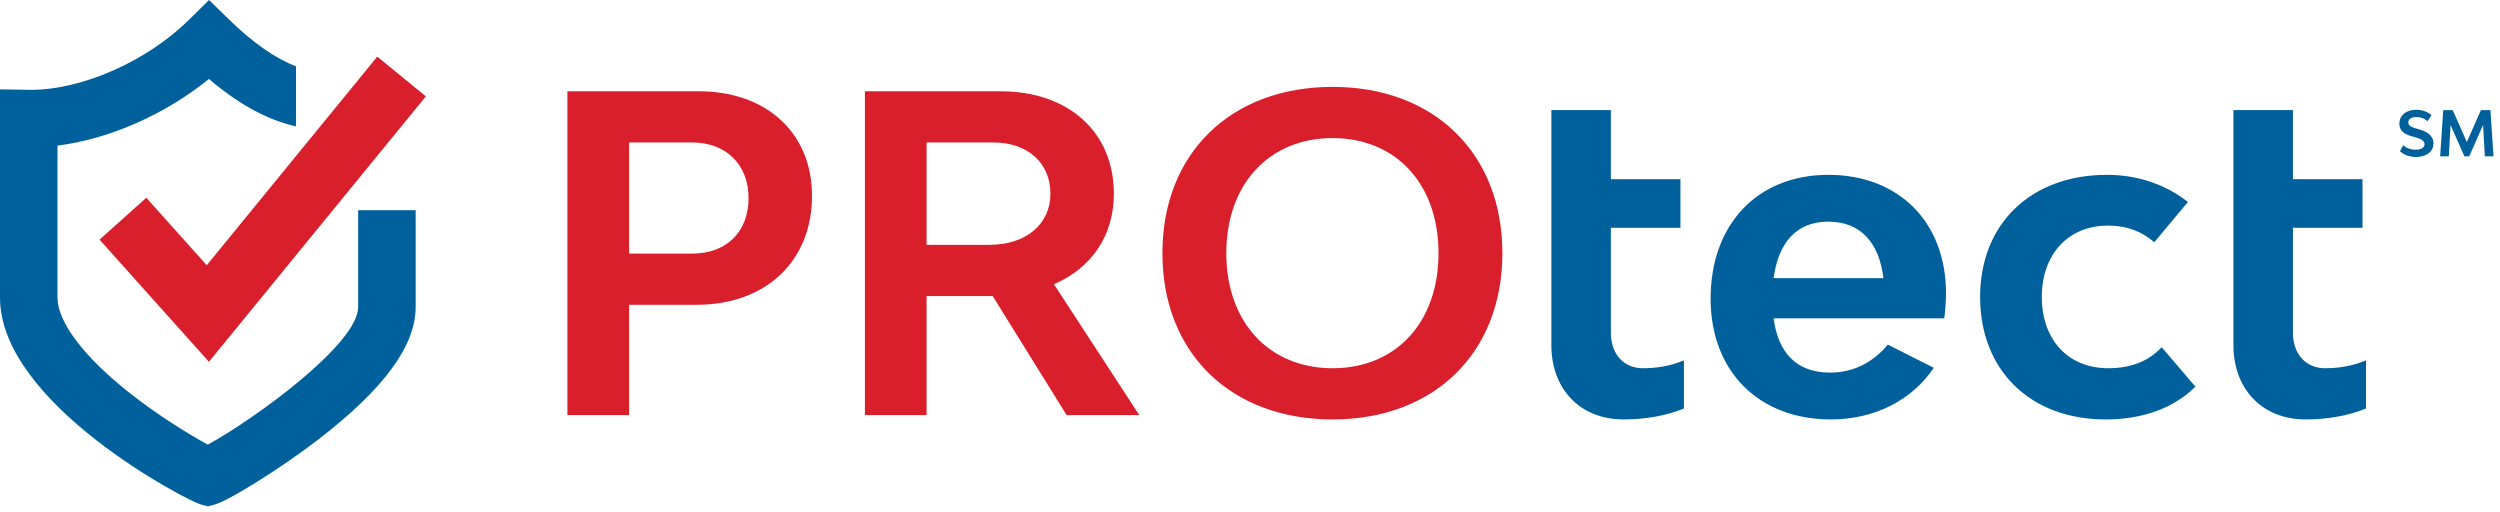
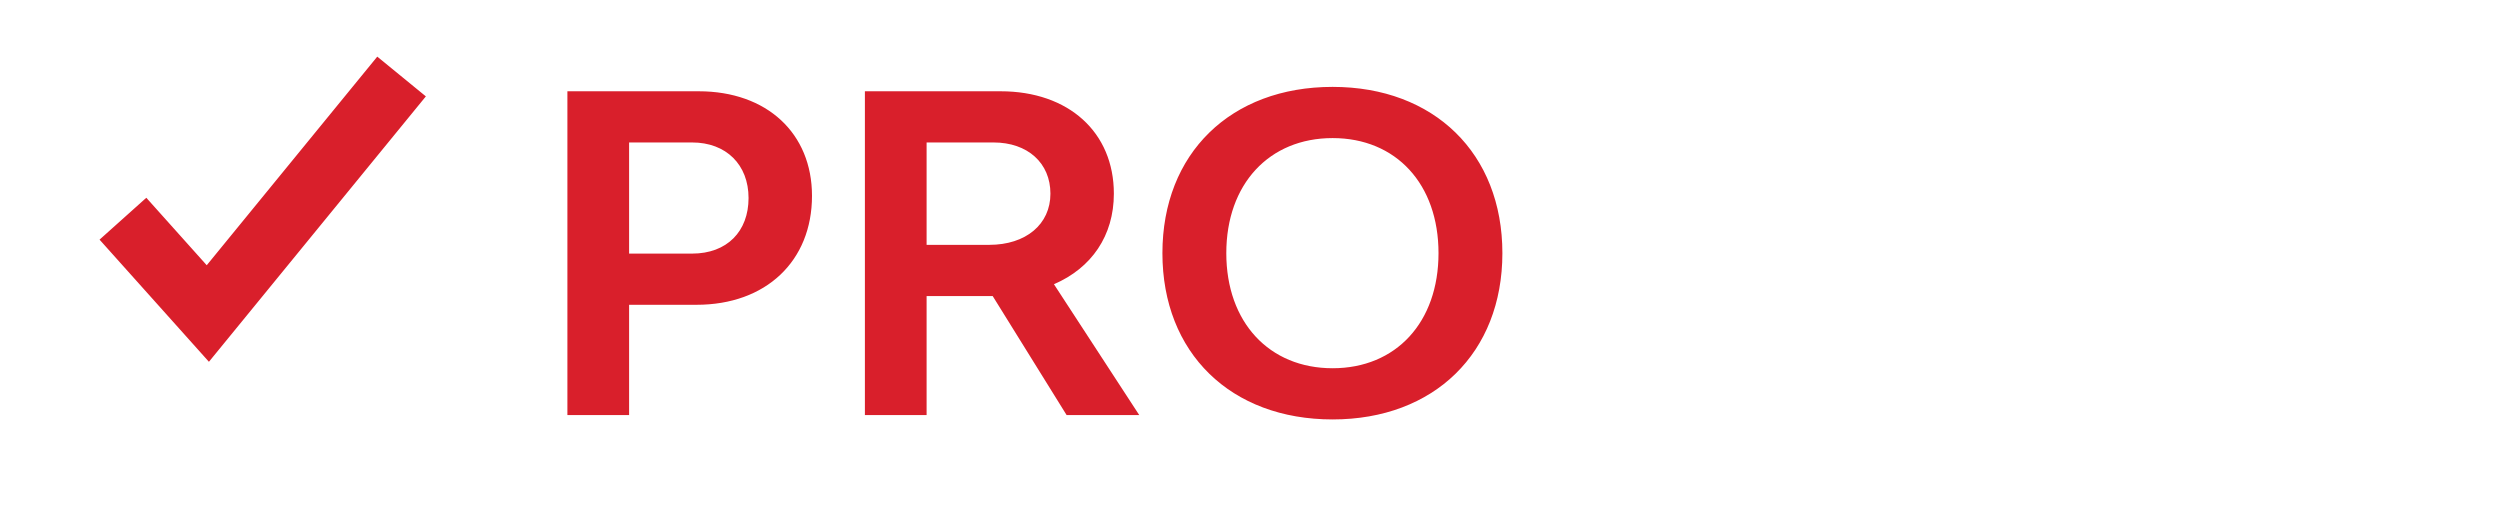
<svg xmlns="http://www.w3.org/2000/svg" width="200px" height="41px" viewBox="0 0 200 41" version="1.1">
  <title>Logo/Horizontal</title>
  <g id="Logo/Horizontal" stroke="none" stroke-width="1" fill="none" fill-rule="evenodd">
    <path d="M106.609,29.459 C101.534,29.459 98.104,25.783 98.104,20.253 C98.104,14.723 101.534,11.047 106.609,11.047 C111.685,11.047 115.081,14.723 115.081,20.253 C115.081,25.783 111.685,29.459 106.609,29.459 L106.609,29.459 Z M106.609,6.951 C98.454,6.951 92.993,12.273 92.993,20.253 C92.993,28.234 98.454,33.555 106.609,33.555 C114.73,33.555 120.191,28.234 120.191,20.253 C120.191,12.273 114.73,6.951 106.609,6.951 L106.609,6.951 Z M55.369,20.288 L50.328,20.288 L50.328,11.397 L55.369,11.397 C58.099,11.397 59.884,13.182 59.884,15.842 C59.884,18.503 58.169,20.288 55.369,20.288 L55.369,20.288 Z M55.894,7.302 L45.392,7.302 L45.392,33.205 L50.328,33.205 L50.328,24.383 L55.719,24.383 C61.284,24.383 64.96,20.883 64.96,15.667 C64.96,10.662 61.354,7.302 55.894,7.302 L55.894,7.302 Z M79.134,19.588 L74.128,19.588 L74.128,11.397 L79.484,11.397 C82.214,11.397 84.034,13.043 84.034,15.493 C84.034,17.943 82.074,19.588 79.134,19.588 L79.134,19.588 Z M89.109,15.493 C89.109,10.592 85.504,7.302 80.044,7.302 L69.192,7.302 L69.192,33.205 L74.128,33.205 L74.128,23.683 L79.414,23.683 L85.329,33.205 L91.14,33.205 L84.315,22.738 C87.324,21.443 89.109,18.853 89.109,15.493 L89.109,15.493 Z M16.539,21.219 L11.705,15.821 L7.964,19.171 L16.714,28.943 L34.069,7.71 L30.181,4.531 L16.539,21.219 Z" id="Fill-1" fill="#D91F2B" />
-     <path d="M183.435,26.624 L183.435,18.223 L189,18.223 L189,14.337 L183.435,14.337 L183.435,8.807 L178.674,8.807 L178.674,27.604 C178.674,31.174 181.02,33.555 184.45,33.555 C186.13,33.555 187.845,33.275 189.28,32.679 L189.28,28.829 C188.195,29.284 187.111,29.458 185.99,29.458 C184.485,29.458 183.435,28.339 183.435,26.624 L183.435,26.624 Z M168.666,29.458 C165.445,29.458 163.345,27.184 163.345,23.754 C163.345,20.323 165.48,18.048 168.63,18.048 C170.206,18.048 171.361,18.538 172.341,19.378 L175.036,16.158 C173.286,14.793 171.08,13.987 168.561,13.987 C162.47,13.987 158.409,17.908 158.409,23.754 C158.409,29.634 162.435,33.555 168.456,33.555 C171.291,33.555 173.846,32.715 175.631,30.93 L172.936,27.779 C171.85,28.934 170.416,29.458 168.666,29.458 L168.666,29.458 Z M193.525,10.346 L193.314,10.287 C192.956,10.182 192.667,10.078 192.667,9.785 C192.667,9.526 192.917,9.362 193.3,9.362 C193.653,9.362 193.942,9.471 194.212,9.69 L194.521,9.203 C194.173,8.919 193.76,8.781 193.295,8.781 C192.486,8.781 191.95,9.228 191.95,9.899 C191.95,10.5 192.397,10.754 192.995,10.918 L193.202,10.977 C193.657,11.106 193.962,11.236 193.962,11.534 C193.962,11.818 193.697,11.977 193.24,11.977 C192.907,11.977 192.564,11.882 192.255,11.624 L191.995,12.096 C192.319,12.399 192.785,12.558 193.285,12.558 C194.119,12.558 194.678,12.121 194.678,11.47 C194.678,10.809 194.084,10.5 193.525,10.346 L193.525,10.346 Z M199.235,8.81 L198.474,8.81 L197.346,11.36 L196.218,8.81 L195.457,8.81 L195.212,12.509 L195.904,12.509 L196.047,10.008 L197.155,12.509 L197.537,12.509 L198.645,9.998 L198.788,12.509 L199.48,12.509 L199.235,8.81 Z M28.652,24.565 C28.652,27.527 20.321,33.551 16.626,35.57 C15.065,34.725 12.575,33.182 10.328,31.403 C6.688,28.52 4.601,25.753 4.601,23.81 L4.6,11.649 C8.735,11.131 13.2,9.167 16.714,6.318 C19.111,8.356 21.402,9.599 23.681,10.11 L23.681,5.306 C22.038,4.682 20.248,3.439 18.338,1.576 L16.724,0 L15.118,1.584 C11.756,4.898 6.588,7.186 2.491,7.186 C2.439,7.186 2.387,7.185 2.335,7.184 L-0,7.148 L-0,23.81 C-0,32.306 15.027,40.081 16.034,40.349 L16.628,40.506 L17.22,40.349 C18.233,40.078 22.331,37.571 25.491,35.138 C30.714,31.117 33.253,27.659 33.253,24.565 L33.253,16.814 L28.652,16.814 L28.652,24.565 Z M141.889,22.248 C142.274,19.378 143.744,17.732 146.265,17.732 C148.821,17.732 150.326,19.378 150.675,22.248 L141.889,22.248 Z M146.265,13.987 C140.594,13.987 136.849,17.943 136.849,23.894 C136.849,29.704 140.7,33.555 146.475,33.555 C150.045,33.555 153.021,31.944 154.701,29.424 L151.026,27.568 C149.905,28.934 148.33,29.809 146.405,29.809 C143.64,29.809 142.239,28.129 141.889,25.468 L155.541,25.468 C155.611,24.908 155.681,24.139 155.681,23.473 C155.681,17.768 151.901,13.987 146.265,13.987 L146.265,13.987 Z M128.869,26.624 L128.869,18.223 L134.435,18.223 L134.435,14.337 L128.869,14.337 L128.869,8.807 L124.109,8.807 L124.109,27.604 C124.109,31.174 126.454,33.555 129.885,33.555 C131.564,33.555 133.28,33.275 134.714,32.679 L134.714,28.829 C133.63,29.284 132.545,29.458 131.424,29.458 C129.919,29.458 128.869,28.339 128.869,26.624 L128.869,26.624 Z" id="Fill-3" fill="#00609C" />
  </g>
</svg>